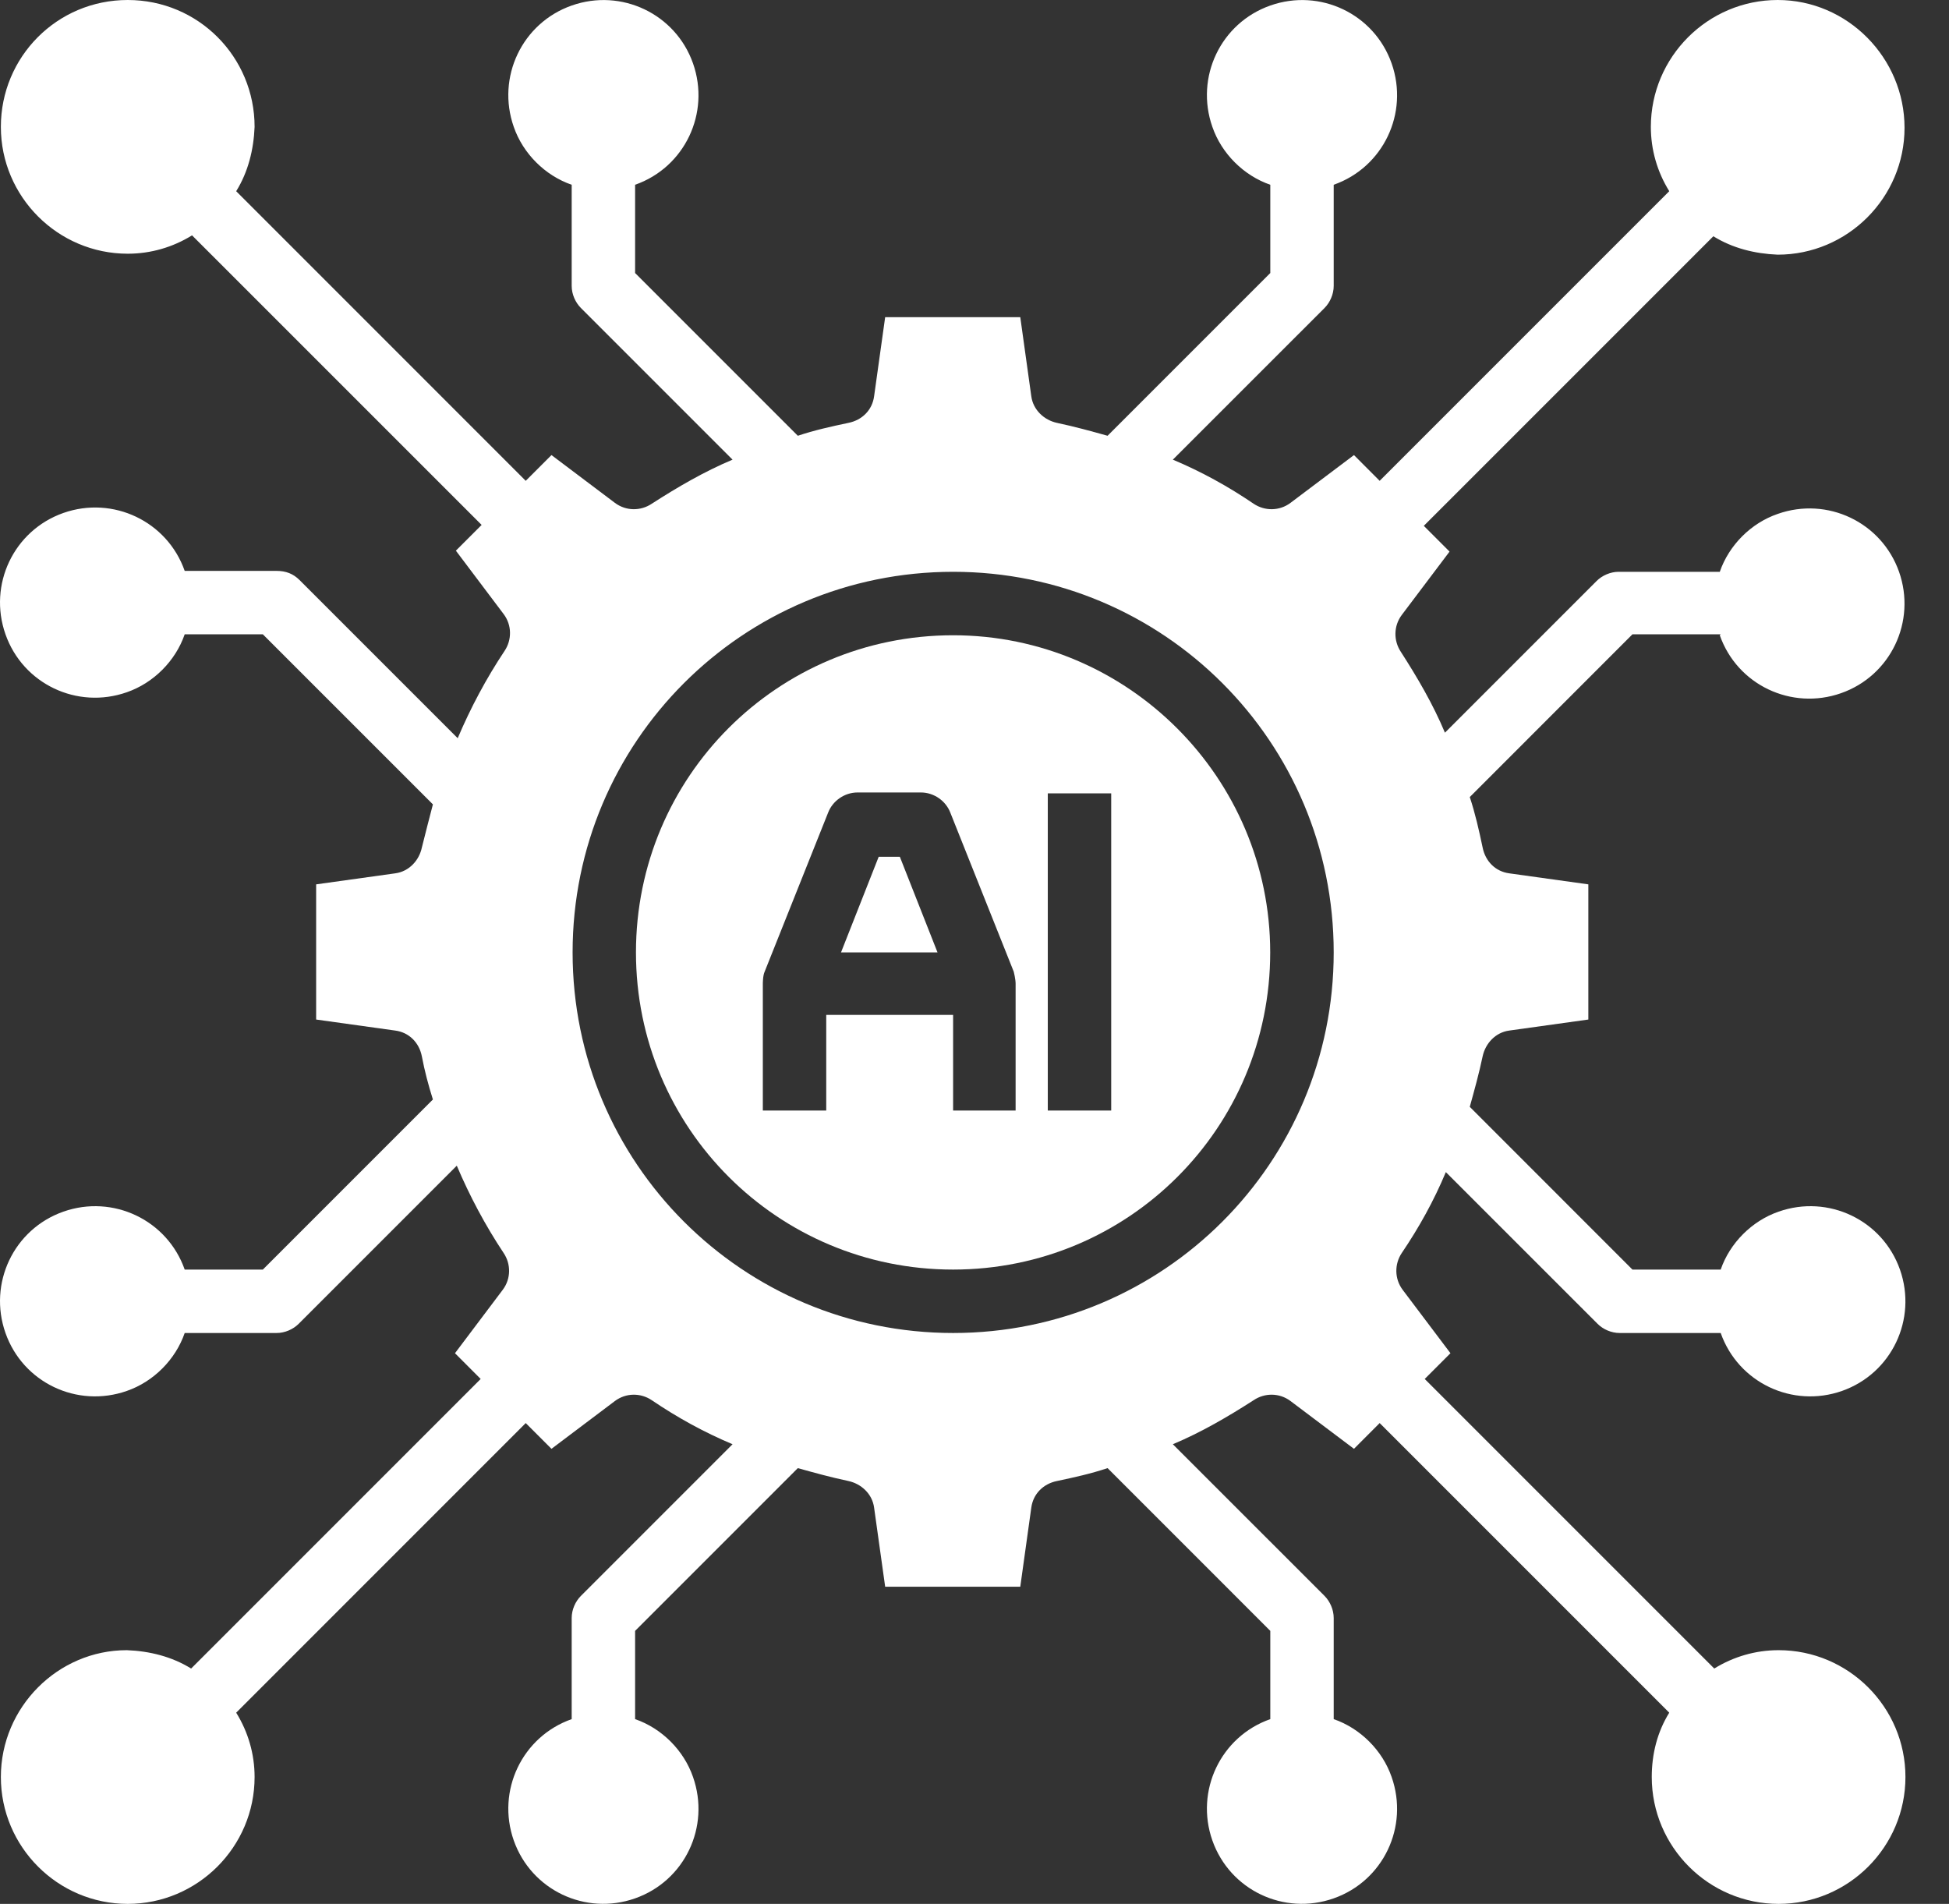
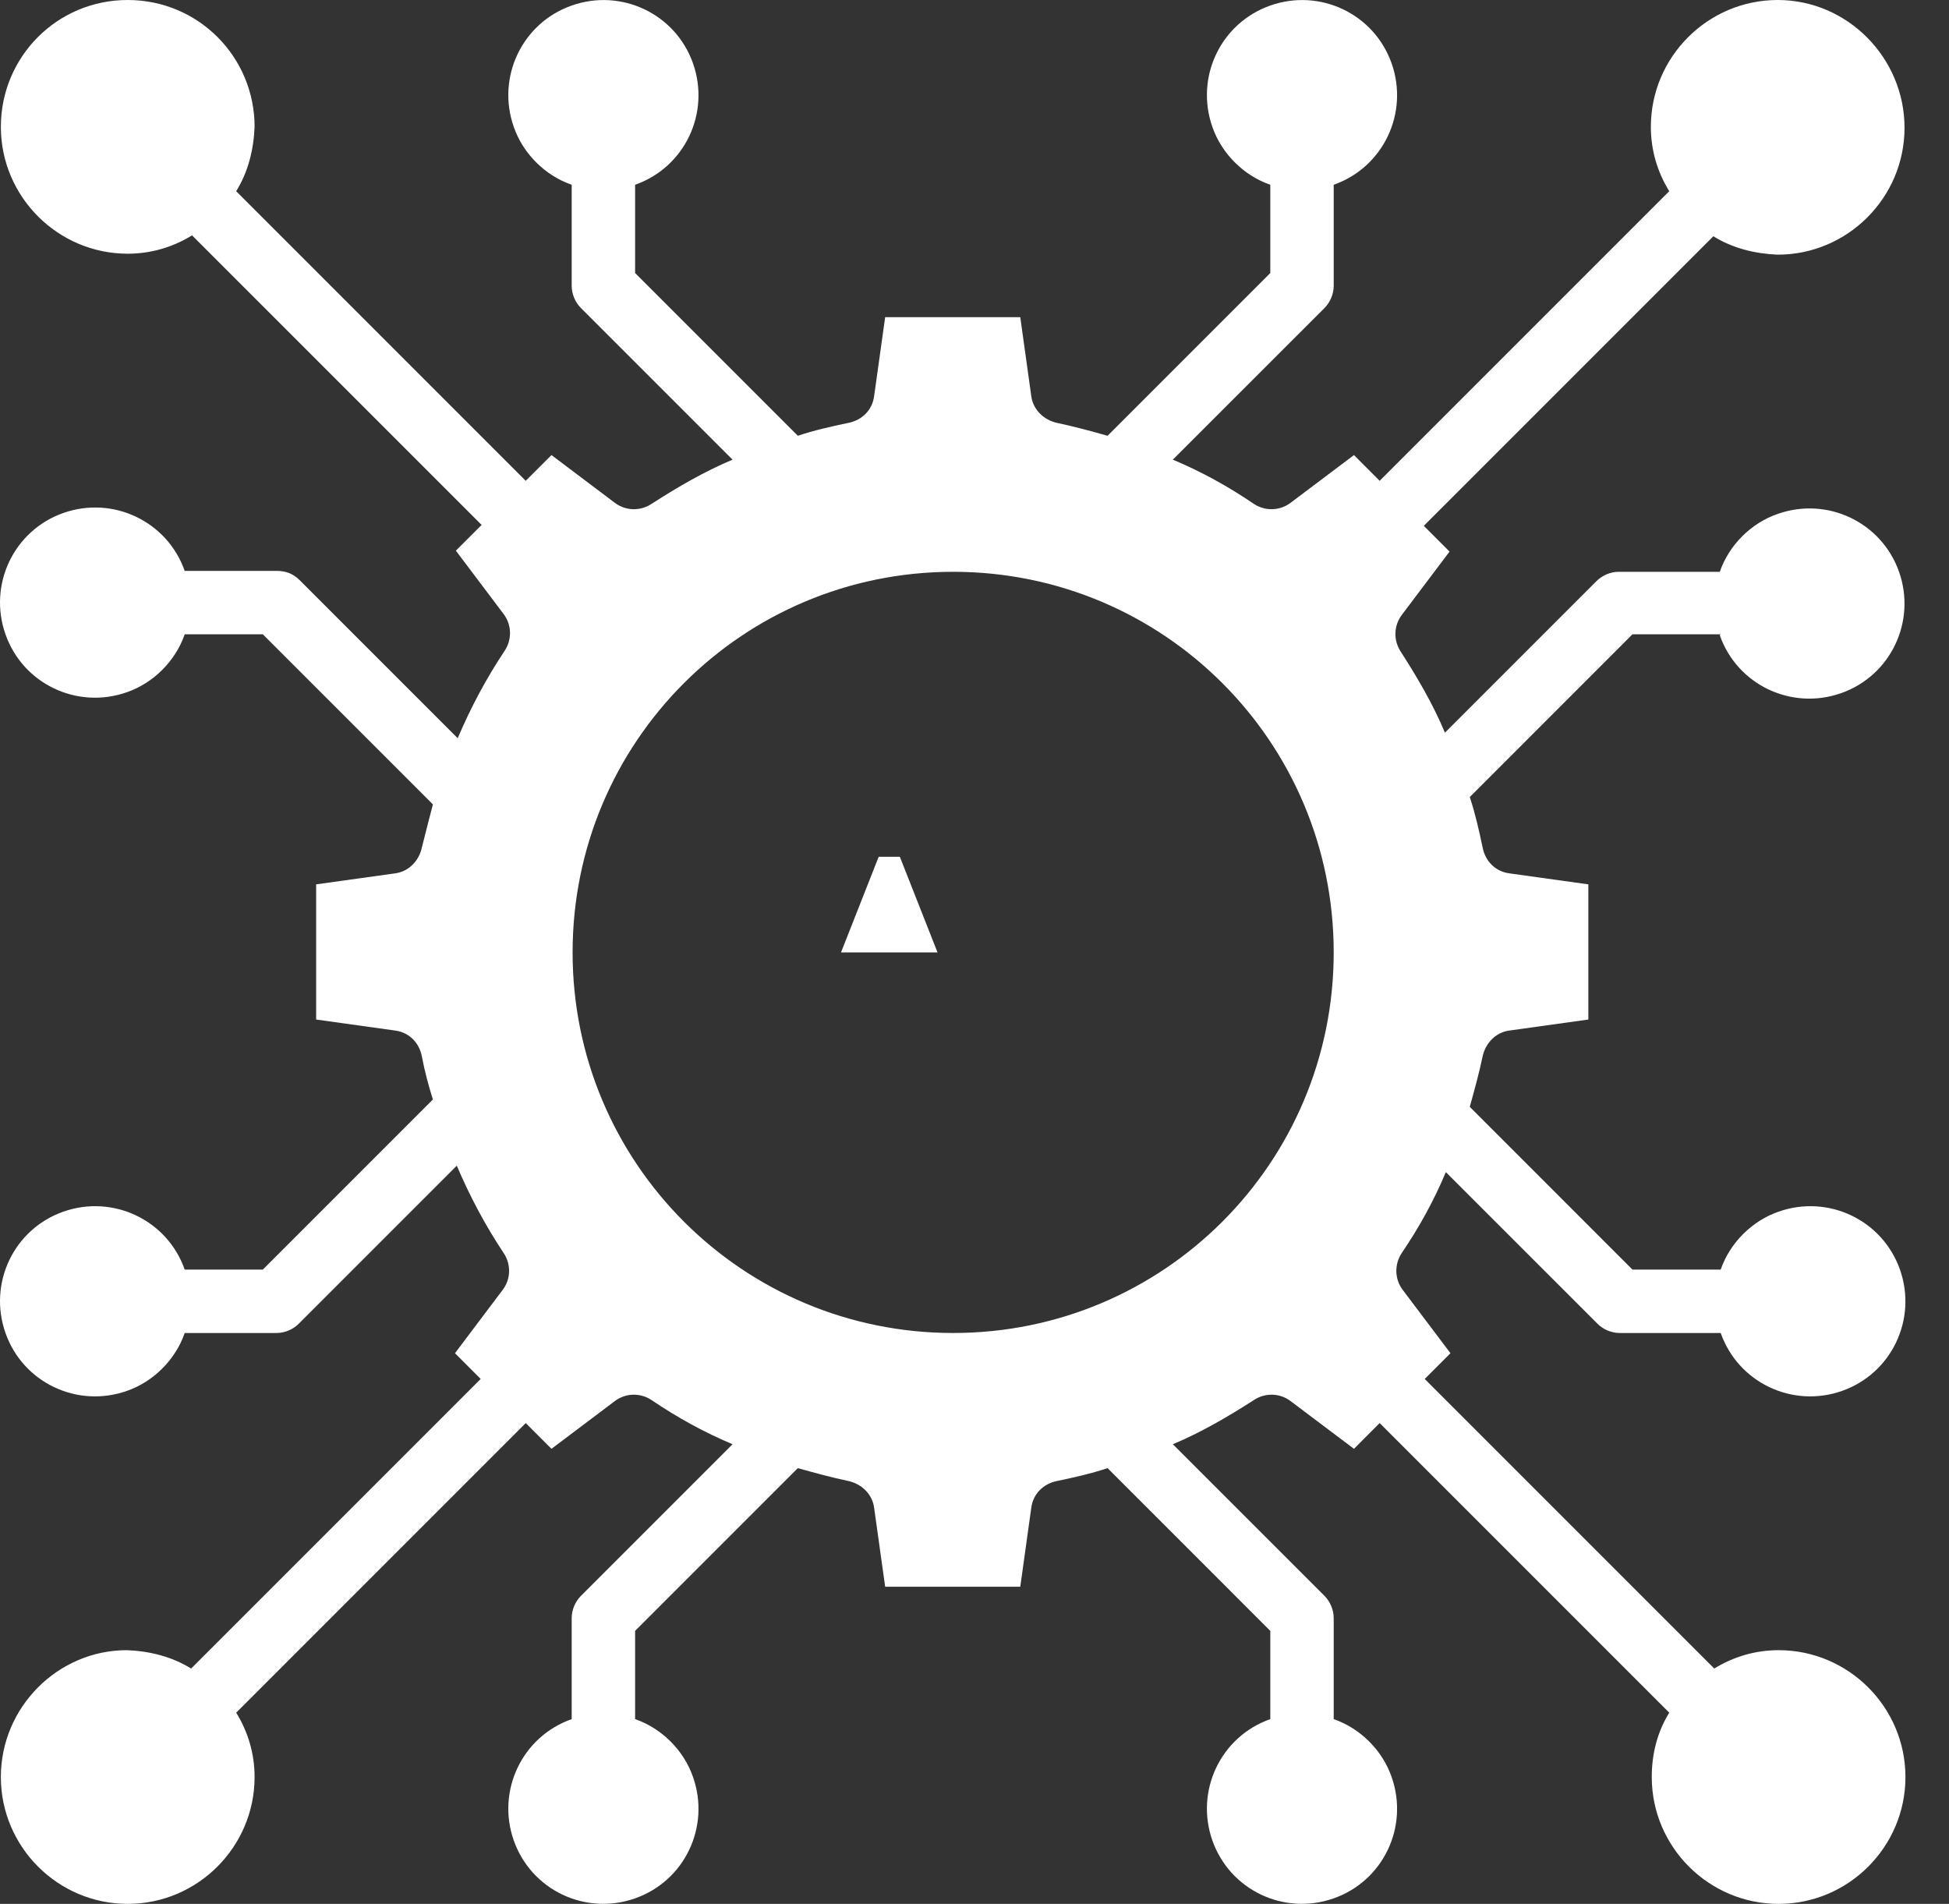
<svg xmlns="http://www.w3.org/2000/svg" width="43" height="42" viewBox="0 0 43 42" fill="none">
  <rect x="0" y="0" width="43" height="42" fill="#333333" stroke="none" />
-   <path d="M21.028 14.014C17.154 14.014 14.031 17.137 14.031 21.01C14.031 24.884 17.154 28.007 21.028 28.007C24.901 28.007 28.024 24.884 28.024 21.01C28.024 17.157 24.881 14.014 21.028 14.014ZM22.427 24.498H21.028V22.389H18.229V24.498H16.83V21.7C16.83 21.7 16.83 21.517 16.87 21.436L18.27 17.928C18.371 17.664 18.635 17.482 18.919 17.482H20.318C20.602 17.482 20.866 17.664 20.967 17.928L22.366 21.436C22.366 21.436 22.407 21.598 22.407 21.7V24.498H22.427ZM24.516 24.498H23.117V17.502H24.516V24.498Z" fill="white" />
  <path d="M19.386 18.901L18.555 21.01H20.684L19.853 18.901H19.386Z" fill="white" />
  <path d="M37.943 14.014C38.328 15.109 39.525 15.677 40.62 15.291C41.715 14.906 42.283 13.709 41.898 12.614C41.512 11.519 40.316 10.951 39.221 11.337C38.632 11.539 38.146 12.026 37.943 12.614H35.712C35.53 12.614 35.347 12.695 35.225 12.817L31.879 16.163C31.616 15.534 31.271 14.946 30.906 14.379C30.744 14.135 30.744 13.811 30.926 13.567L31.981 12.168L31.413 11.6L37.801 5.212C38.227 5.476 38.714 5.597 39.221 5.618C40.762 5.618 42.019 4.36 42.019 2.819C42.019 1.278 40.762 0 39.221 0C37.679 0 36.422 1.257 36.422 2.799C36.422 3.306 36.564 3.792 36.828 4.218L30.439 10.607L29.872 10.039L28.472 11.093C28.229 11.276 27.904 11.276 27.661 11.114C27.093 10.728 26.505 10.404 25.876 10.14L29.223 6.794C29.344 6.672 29.425 6.49 29.425 6.307V4.076C30.52 3.691 31.088 2.494 30.703 1.399C30.318 0.304 29.121 -0.264 28.026 0.122C26.931 0.507 26.363 1.704 26.748 2.799C26.951 3.387 27.438 3.873 28.026 4.076V6.023L24.436 9.613C24.071 9.511 23.706 9.41 23.321 9.329C23.037 9.268 22.794 9.045 22.753 8.741L22.51 6.997H19.529L19.285 8.741C19.245 9.045 19.022 9.268 18.717 9.329C18.332 9.41 17.967 9.491 17.602 9.613L14.012 6.023V4.076C15.108 3.691 15.675 2.494 15.29 1.399C14.905 0.304 13.708 -0.264 12.613 0.122C11.518 0.507 10.95 1.704 11.335 2.799C11.538 3.387 12.025 3.873 12.613 4.076V6.307C12.613 6.49 12.694 6.672 12.816 6.794L16.162 10.14C15.534 10.404 14.945 10.748 14.377 11.114C14.134 11.276 13.81 11.276 13.566 11.093L12.167 10.039L11.599 10.607L5.211 4.218C5.475 3.792 5.596 3.306 5.617 2.799C5.617 1.257 4.379 0 2.818 0C1.256 0 0.019 1.257 0.019 2.799C0.019 4.34 1.277 5.597 2.818 5.597C3.325 5.597 3.812 5.455 4.237 5.192L10.626 11.58L10.058 12.148L11.112 13.547C11.295 13.79 11.295 14.115 11.133 14.358C10.727 14.967 10.382 15.616 10.098 16.285L6.61 12.797C6.468 12.655 6.306 12.594 6.103 12.594H4.075C3.69 11.499 2.493 10.931 1.398 11.316C0.303 11.702 -0.265 12.898 0.121 13.993C0.506 15.088 1.702 15.656 2.798 15.271C3.386 15.068 3.872 14.581 4.075 13.993H5.799L9.551 17.745C9.47 18.049 9.389 18.374 9.307 18.698C9.247 18.982 9.024 19.226 8.719 19.266L6.975 19.509V22.491L8.719 22.734C9.024 22.774 9.247 22.998 9.307 23.302C9.368 23.626 9.449 23.93 9.551 24.255L5.799 28.007H4.075C3.69 26.912 2.493 26.344 1.398 26.729C0.303 27.114 -0.265 28.311 0.121 29.406C0.506 30.501 1.702 31.069 2.798 30.684C3.386 30.481 3.872 29.994 4.075 29.406H6.103C6.286 29.406 6.468 29.325 6.59 29.203L10.078 25.715C10.362 26.384 10.707 27.033 11.112 27.642C11.275 27.885 11.275 28.21 11.092 28.453L10.038 29.852L10.605 30.42L4.217 36.808C3.791 36.545 3.305 36.423 2.798 36.403C1.277 36.403 0.019 37.66 0.019 39.201C0.019 40.743 1.277 42 2.818 42C4.359 42 5.617 40.743 5.617 39.201C5.617 38.694 5.475 38.208 5.211 37.782L11.599 31.393L12.167 31.961L13.566 30.907C13.81 30.724 14.134 30.724 14.377 30.887C14.945 31.272 15.534 31.596 16.162 31.86L12.816 35.206C12.694 35.328 12.613 35.51 12.613 35.693V37.924C11.518 38.309 10.95 39.506 11.335 40.601C11.721 41.696 12.917 42.264 14.012 41.878C15.108 41.493 15.675 40.297 15.29 39.201C15.087 38.613 14.601 38.127 14.012 37.924V35.977L17.602 32.387C17.967 32.489 18.332 32.59 18.717 32.671C19.001 32.732 19.245 32.955 19.285 33.259L19.529 35.003H22.51L22.753 33.259C22.794 32.955 23.017 32.732 23.321 32.671C23.706 32.59 24.071 32.509 24.436 32.387L28.026 35.977V37.924C26.931 38.309 26.363 39.506 26.748 40.601C27.134 41.696 28.33 42.264 29.425 41.878C30.52 41.493 31.088 40.297 30.703 39.201C30.5 38.613 30.013 38.127 29.425 37.924V35.693C29.425 35.51 29.344 35.328 29.223 35.206L25.876 31.86C26.505 31.596 27.093 31.252 27.661 30.887C27.904 30.724 28.229 30.724 28.472 30.907L29.872 31.961L30.439 31.393L36.828 37.782C36.564 38.208 36.442 38.694 36.442 39.201C36.442 40.743 37.7 42 39.241 42C40.782 42 42.039 40.743 42.039 39.201C42.039 37.66 40.782 36.403 39.241 36.403C38.734 36.403 38.247 36.545 37.821 36.808L31.433 30.42L32.001 29.852L30.946 28.453C30.764 28.21 30.764 27.885 30.926 27.642C31.311 27.074 31.636 26.486 31.899 25.857L35.246 29.203C35.367 29.325 35.55 29.406 35.732 29.406H37.963C38.349 30.501 39.545 31.069 40.64 30.684C41.735 30.298 42.303 29.102 41.918 28.007C41.532 26.912 40.336 26.344 39.241 26.729C38.653 26.932 38.166 27.419 37.963 28.007H36.016L32.427 24.417C32.528 24.052 32.63 23.687 32.711 23.302C32.772 23.018 32.995 22.774 33.299 22.734L35.043 22.491V19.509L33.299 19.266C32.995 19.226 32.772 19.002 32.711 18.698C32.63 18.313 32.548 17.948 32.427 17.583L36.016 13.993H37.963L37.943 14.014ZM21.029 29.406C16.385 29.406 12.633 25.654 12.633 21.01C12.633 16.366 16.385 12.614 21.029 12.614C25.674 12.614 29.425 16.366 29.425 21.01C29.425 25.654 25.674 29.406 21.029 29.406Z" fill="white" />
</svg>